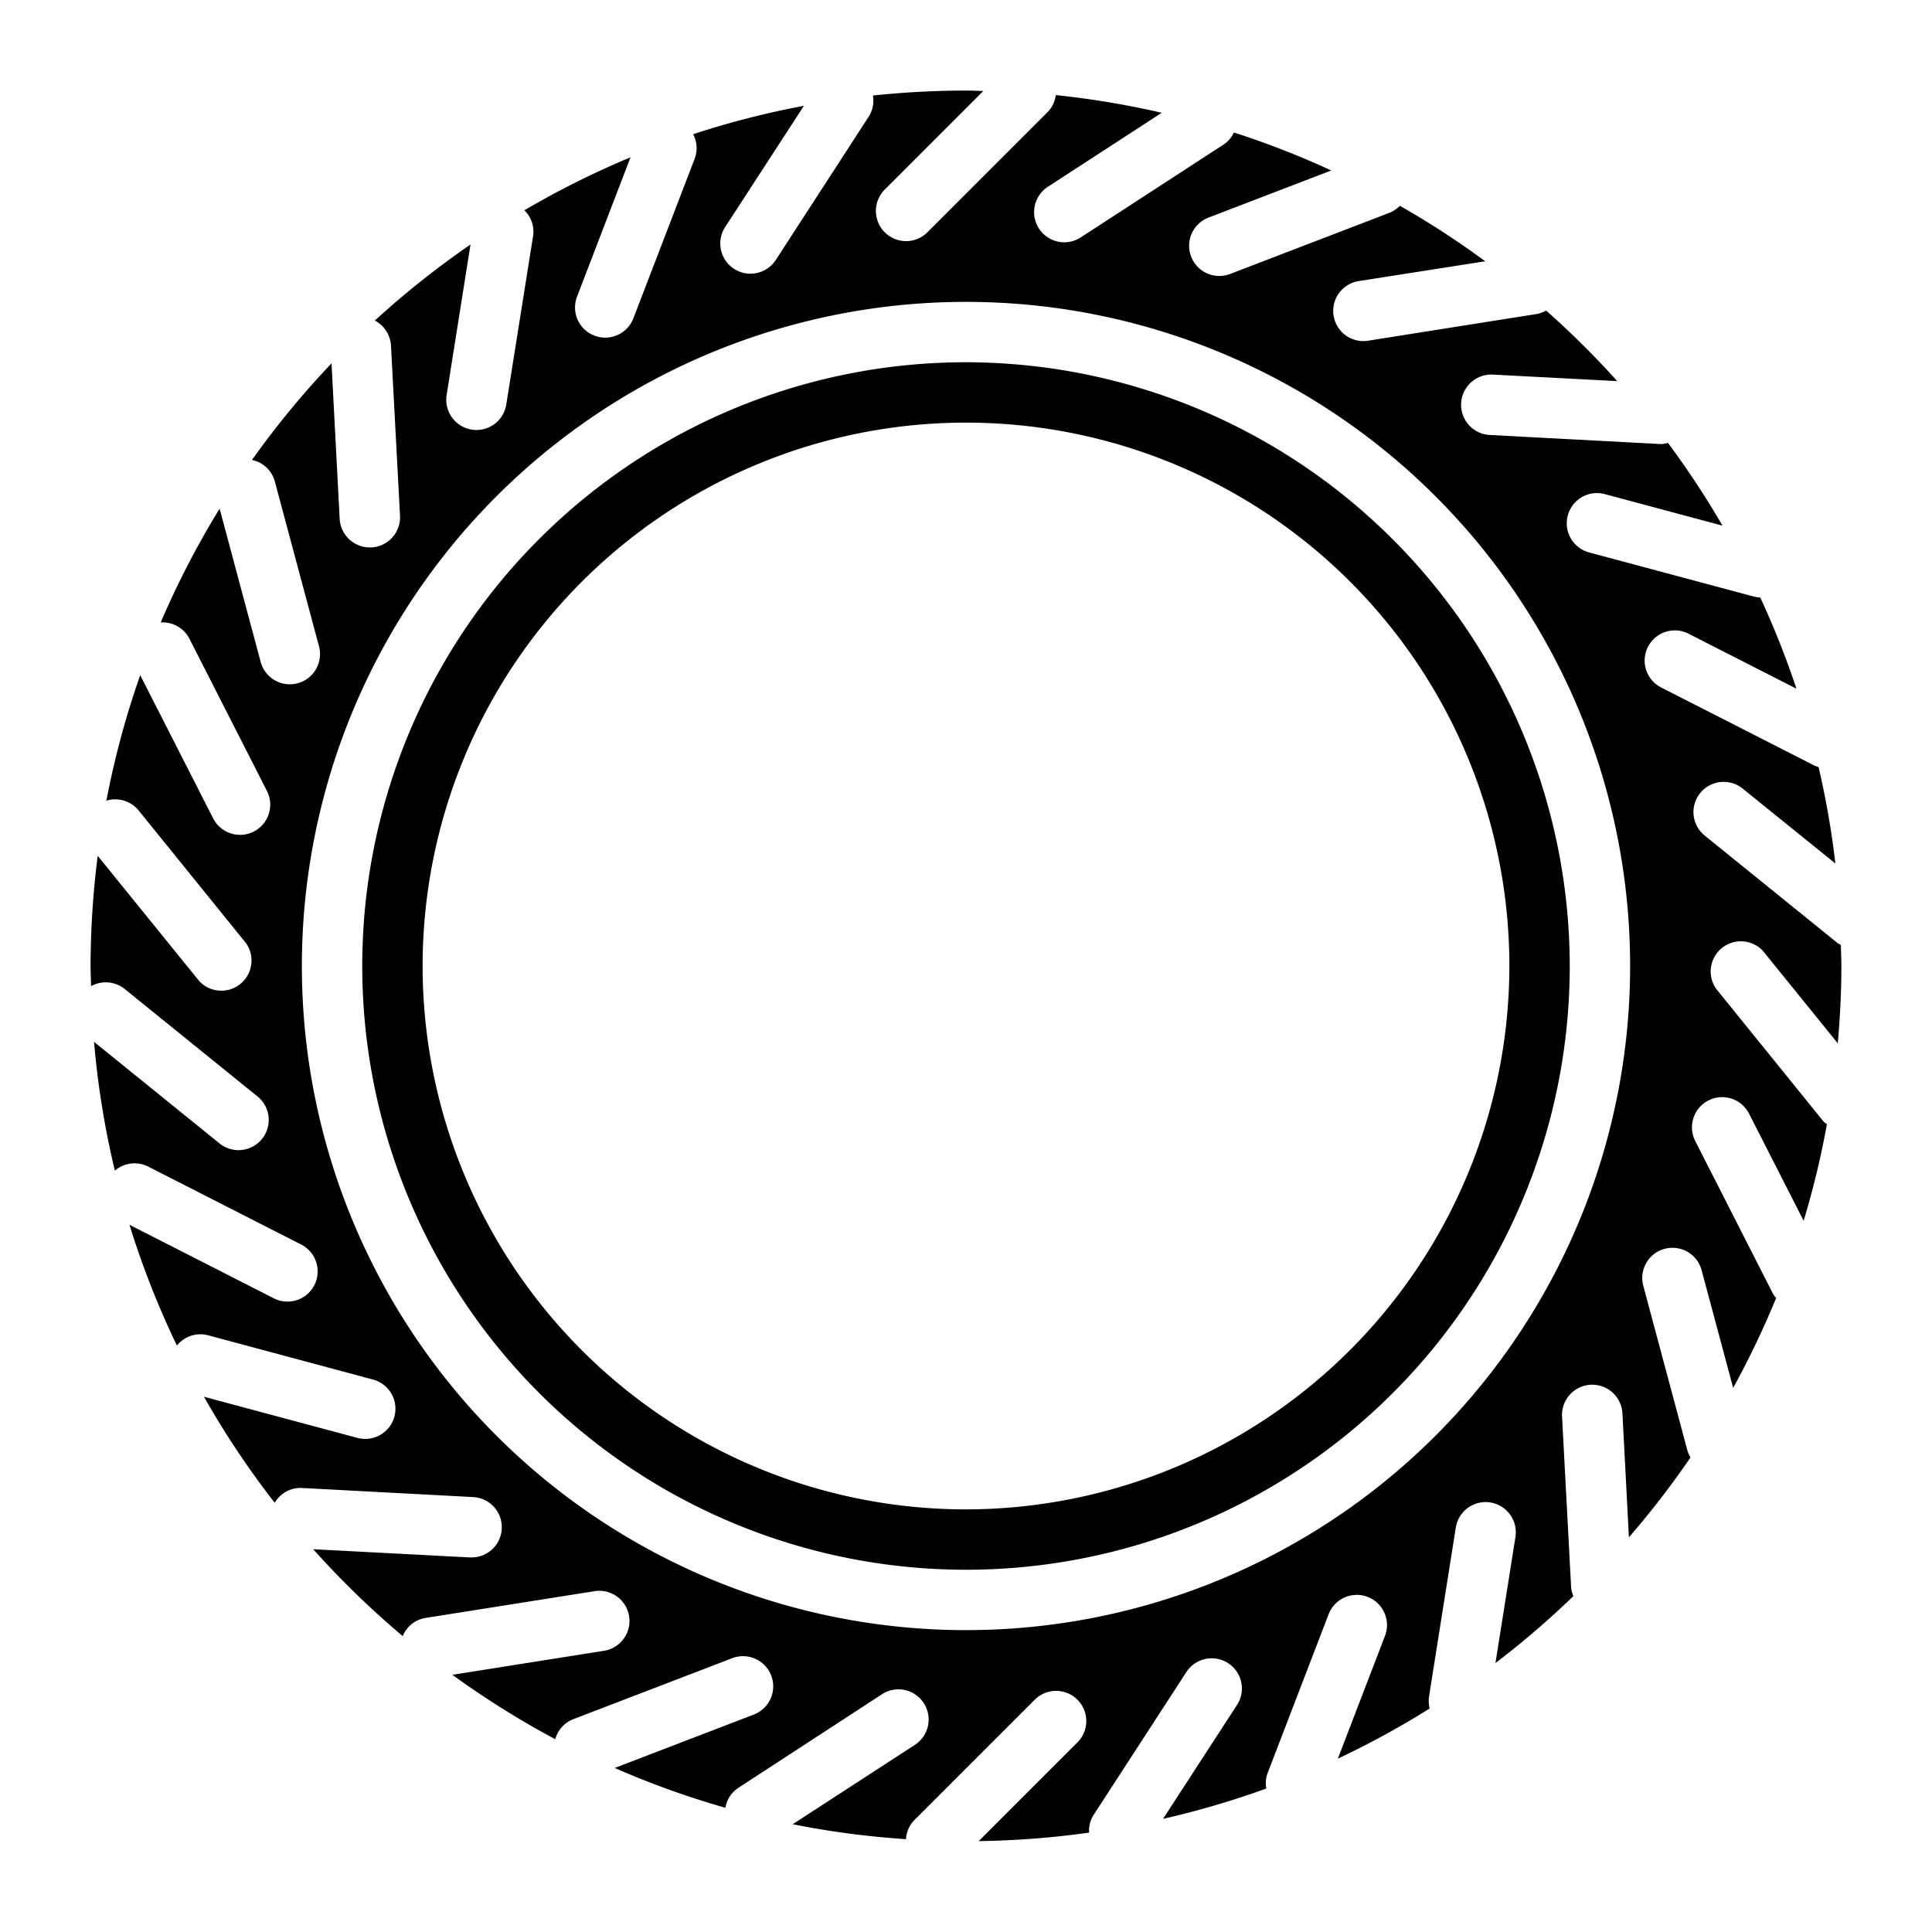
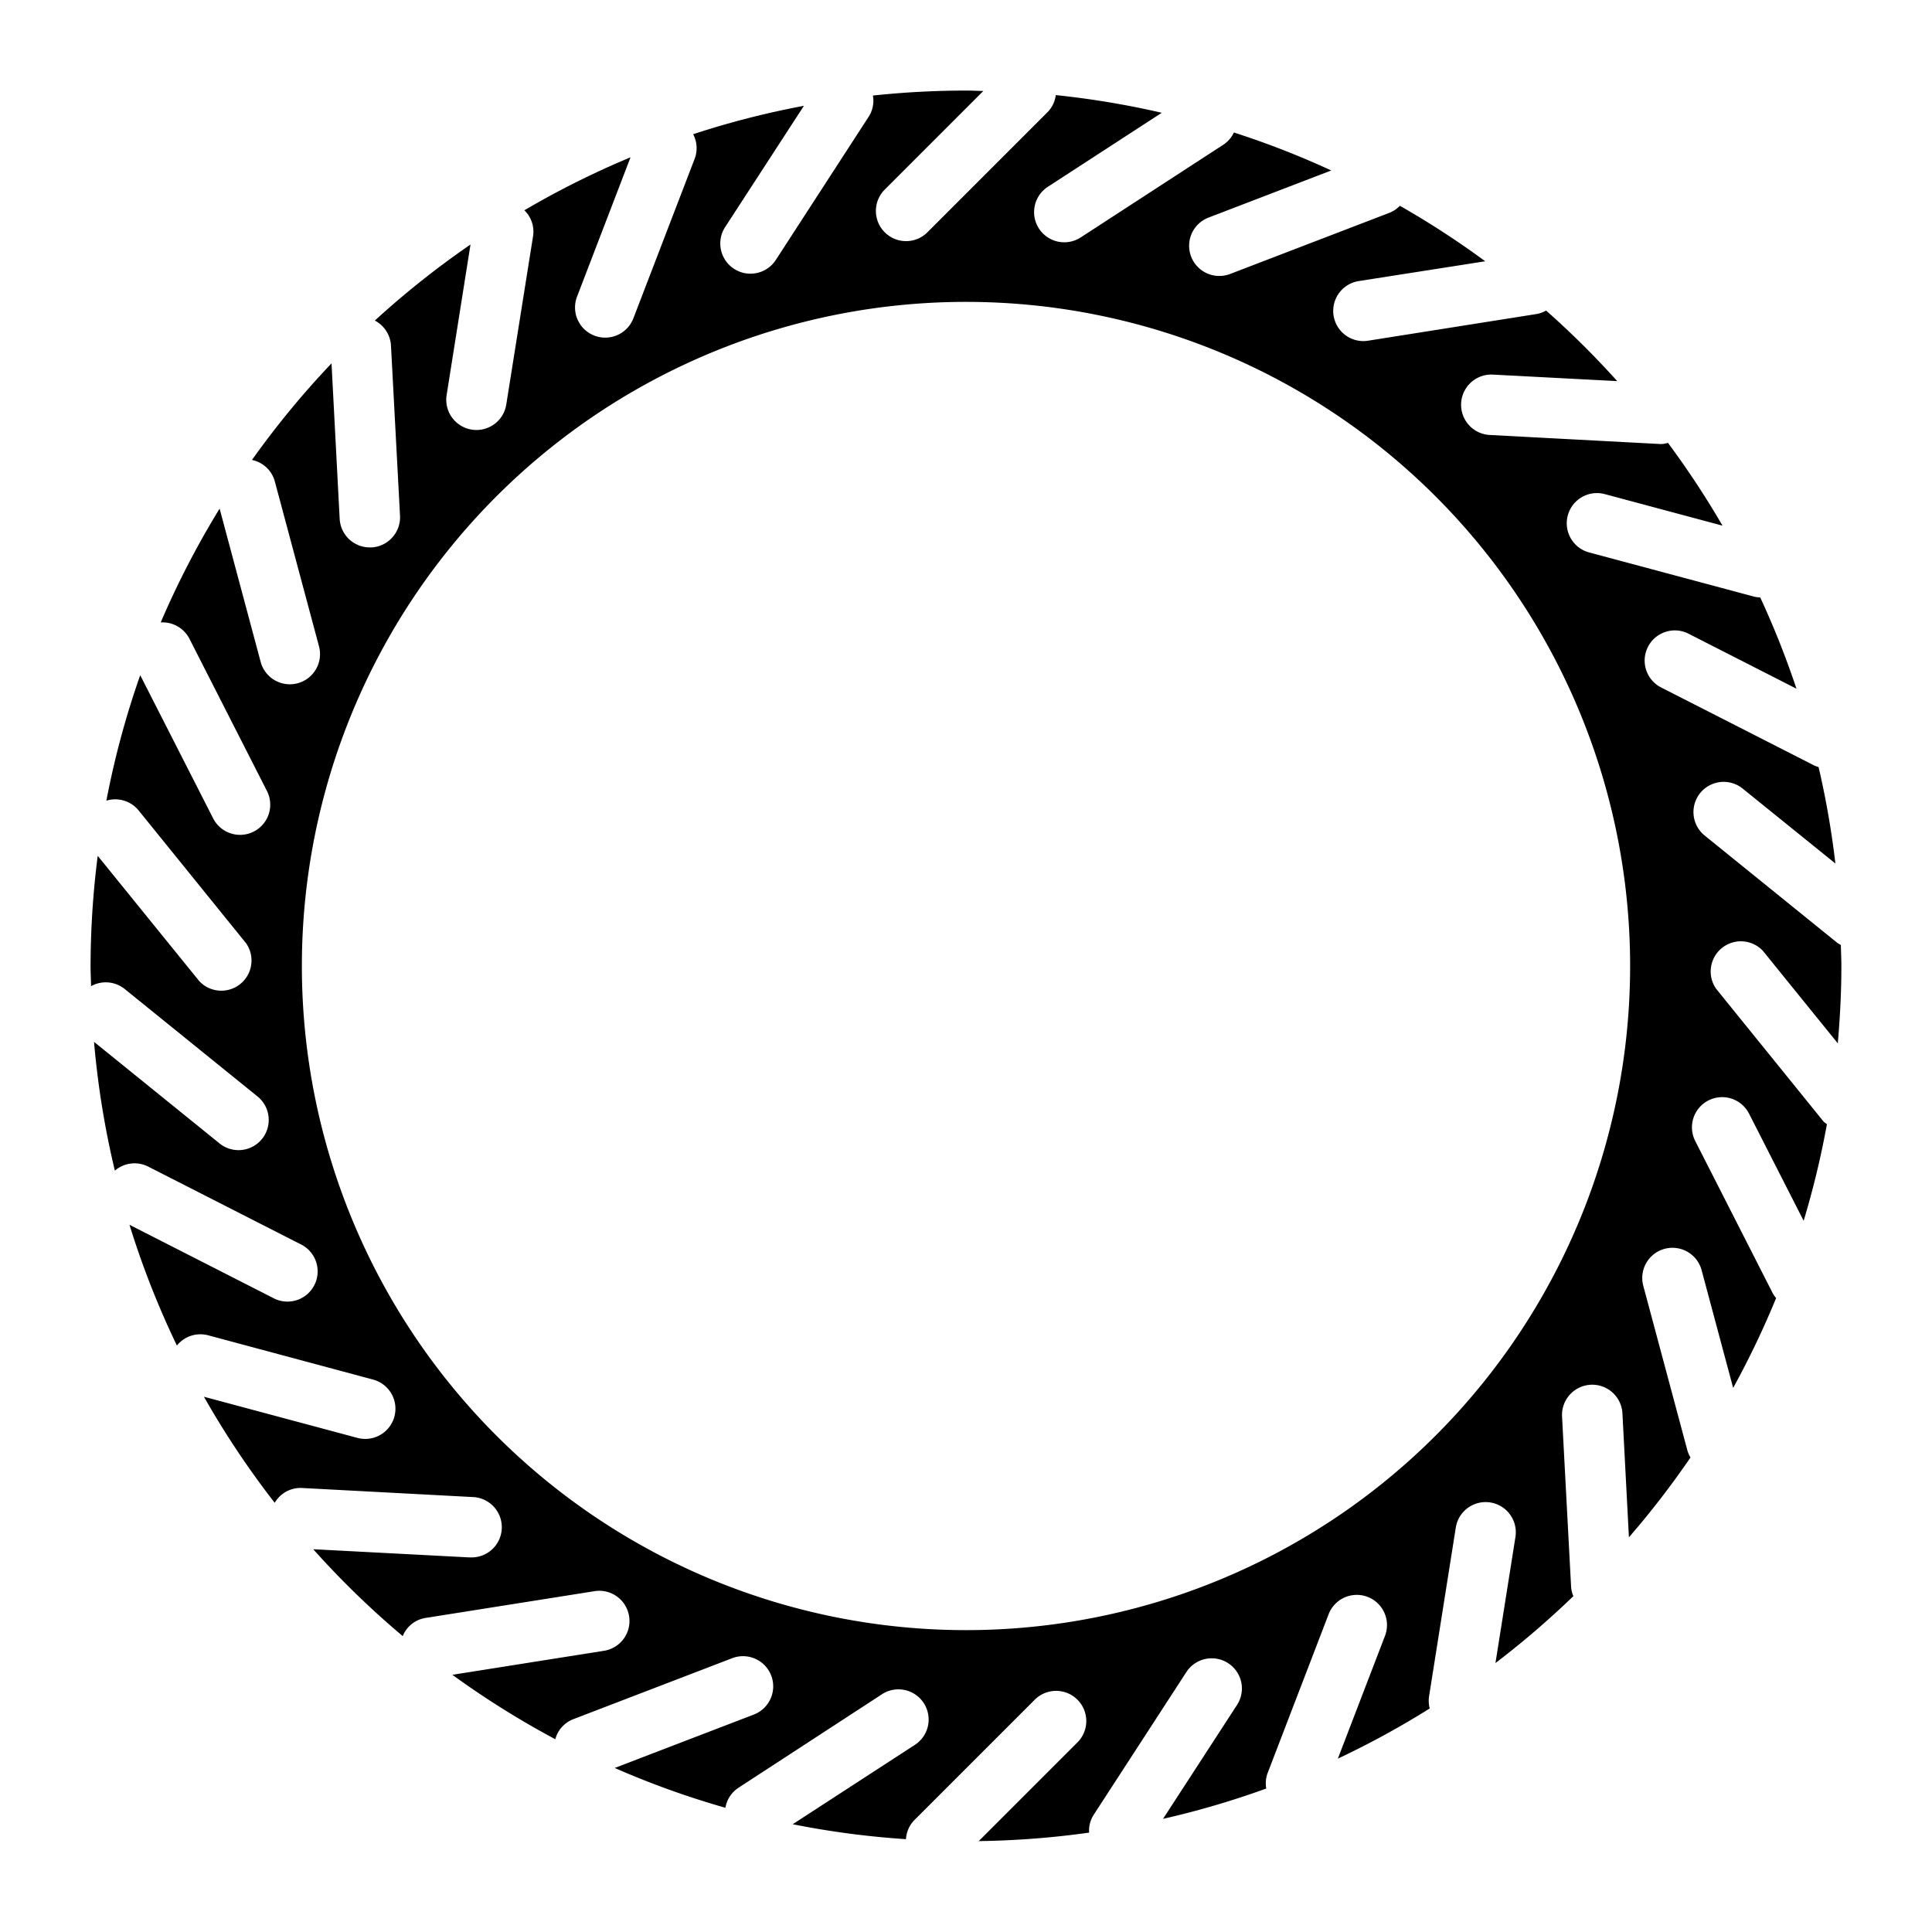
<svg xmlns="http://www.w3.org/2000/svg" viewBox="0 0 64 64">
  <g id="solid">
    <path d="M60.869,31.238l-4.4-3.56a1,1,0,0,1,1.259-1.555L60.8,28.605a29,29,0,0,0-.557-3.195.922.922,0,0,1-.149-.055l-5.04-2.568a1,1,0,1,1,.908-1.781l3.548,1.808a28.938,28.938,0,0,0-1.2-3.023.979.979,0,0,1-.2-.026L52.642,18.3a1,1,0,0,1,.518-1.932l3.9,1.045a29.234,29.234,0,0,0-1.807-2.743.96.96,0,0,1-.2.039H55l-5.648-.3a1,1,0,1,1,.1-2l4.121.216a29.213,29.213,0,0,0-2.357-2.338.947.947,0,0,1-.306.114l-5.588.885a.932.932,0,0,1-.157.013,1,1,0,0,1-.155-1.988L49.2,8.655a28.927,28.927,0,0,0-2.827-1.838,1,1,0,0,1-.35.234L40.743,9.078a1,1,0,0,1-.717-1.867L44.1,5.647a28.59,28.59,0,0,0-3.226-1.258.976.976,0,0,1-.334.395L35.8,7.865a1,1,0,0,1-1.383-.294,1,1,0,0,1,.294-1.383l3.774-2.452a28.989,28.989,0,0,0-3.511-.586.983.983,0,0,1-.264.557l-4,4a1,1,0,0,1-1.414-1.414l3.278-3.279C32.381,3.011,32.192,3,32,3a29.332,29.332,0,0,0-3.083.165.99.99,0,0,1-.14.7L25.7,8.611a1,1,0,0,1-.84.455.988.988,0,0,1-.544-.161,1,1,0,0,1-.294-1.384l2.609-4.016a28.724,28.724,0,0,0-3.67.941.987.987,0,0,1,.052.81l-2.028,5.28a1,1,0,1,1-1.867-.717l1.769-4.608a28.968,28.968,0,0,0-3.517,1.755.981.981,0,0,1,.29.847L16.771,13.4a1,1,0,0,1-.987.844.944.944,0,0,1-.158-.013,1,1,0,0,1-.831-1.143L15.586,8.1a29.185,29.185,0,0,0-3.169,2.519,1,1,0,0,1,.534.814l.3,5.649a1,1,0,0,1-.946,1.052h-.053a1,1,0,0,1-1-.947l-.27-5.15a29.213,29.213,0,0,0-2.635,3.2.989.989,0,0,1,.756.708l1.464,5.464a1,1,0,0,1-.707,1.225,1.013,1.013,0,0,1-.259.034,1,1,0,0,1-.966-.741l-1.36-5.078a29.018,29.018,0,0,0-1.951,3.77,1,1,0,0,1,.952.542L8.842,26.2a1,1,0,1,1-1.782.908L4.645,22.367a28.711,28.711,0,0,0-1.121,4.156,1,1,0,0,1,1.069.325l3.56,4.4A1,1,0,0,1,6.6,32.5L3.237,28.351A29.1,29.1,0,0,0,3,32c0,.224.012.445.017.668a1,1,0,0,1,1.114.094l4.4,3.56a1,1,0,1,1-1.259,1.555L3.115,34.513a28.923,28.923,0,0,0,.69,4.266,1,1,0,0,1,1.105-.134l5.04,2.568a1,1,0,1,1-.908,1.781L4.289,40.572a28.934,28.934,0,0,0,1.571,4,1,1,0,0,1,1.034-.339L12.358,45.7a1,1,0,0,1-.258,1.966,1.015,1.015,0,0,1-.26-.034L6.756,46.269A29.083,29.083,0,0,0,9.1,49.782a.99.99,0,0,1,.9-.491l5.648.3a1,1,0,0,1-.051,2h-.053l-5.168-.271a29.092,29.092,0,0,0,2.965,2.878.98.98,0,0,1,.745-.6l5.588-.885a1,1,0,1,1,.312,1.975l-5,.792a29.117,29.117,0,0,0,3.409,2.134.984.984,0,0,1,.586-.66l5.281-2.027a1,1,0,0,1,.717,1.867l-4.616,1.772a28.7,28.7,0,0,0,3.667,1.319.986.986,0,0,1,.434-.664L29.2,56.135a1,1,0,1,1,1.089,1.677l-4.03,2.618a28.928,28.928,0,0,0,3.753.495.981.981,0,0,1,.278-.632l4-4a1,1,0,0,1,1.414,1.414l-3.282,3.282a29.173,29.173,0,0,0,3.656-.281.974.974,0,0,1,.142-.575L39.3,55.389a1,1,0,1,1,1.678,1.09l-2.451,3.773a28.685,28.685,0,0,0,3.42-1.005.975.975,0,0,1,.04-.5l2.028-5.28a1,1,0,0,1,1.867.717l-1.564,4.073a28.849,28.849,0,0,0,3.043-1.662,1,1,0,0,1-.021-.405l.885-5.587a1,1,0,0,1,1.976.312l-.662,4.176a29.306,29.306,0,0,0,2.581-2.217.939.939,0,0,1-.075-.3l-.3-5.649a1,1,0,1,1,2-.106l.215,4.106A28.991,28.991,0,0,0,56,48.28a1.015,1.015,0,0,1-.1-.222l-1.464-5.464a1,1,0,1,1,1.932-.518l1.045,3.9A29.077,29.077,0,0,0,58.836,43a1.017,1.017,0,0,1-.11-.156L56.158,37.8a1,1,0,1,1,1.782-.908l1.808,3.548a28.89,28.89,0,0,0,.771-3.2.868.868,0,0,1-.112-.088l-3.56-4.4A1,1,0,0,1,58.4,31.5l2.479,3.062c.074-.844.119-1.7.119-2.56,0-.234-.012-.466-.018-.7A1.054,1.054,0,0,1,60.869,31.238ZM32,54A22,22,0,1,1,54,32,22,22,0,0,1,32,54Z" />
-     <path d="M32,12A20,20,0,1,0,52,32,20.023,20.023,0,0,0,32,12Zm0,38A18,18,0,1,1,50,32,18.021,18.021,0,0,1,32,50Z" />
  </g>
</svg>